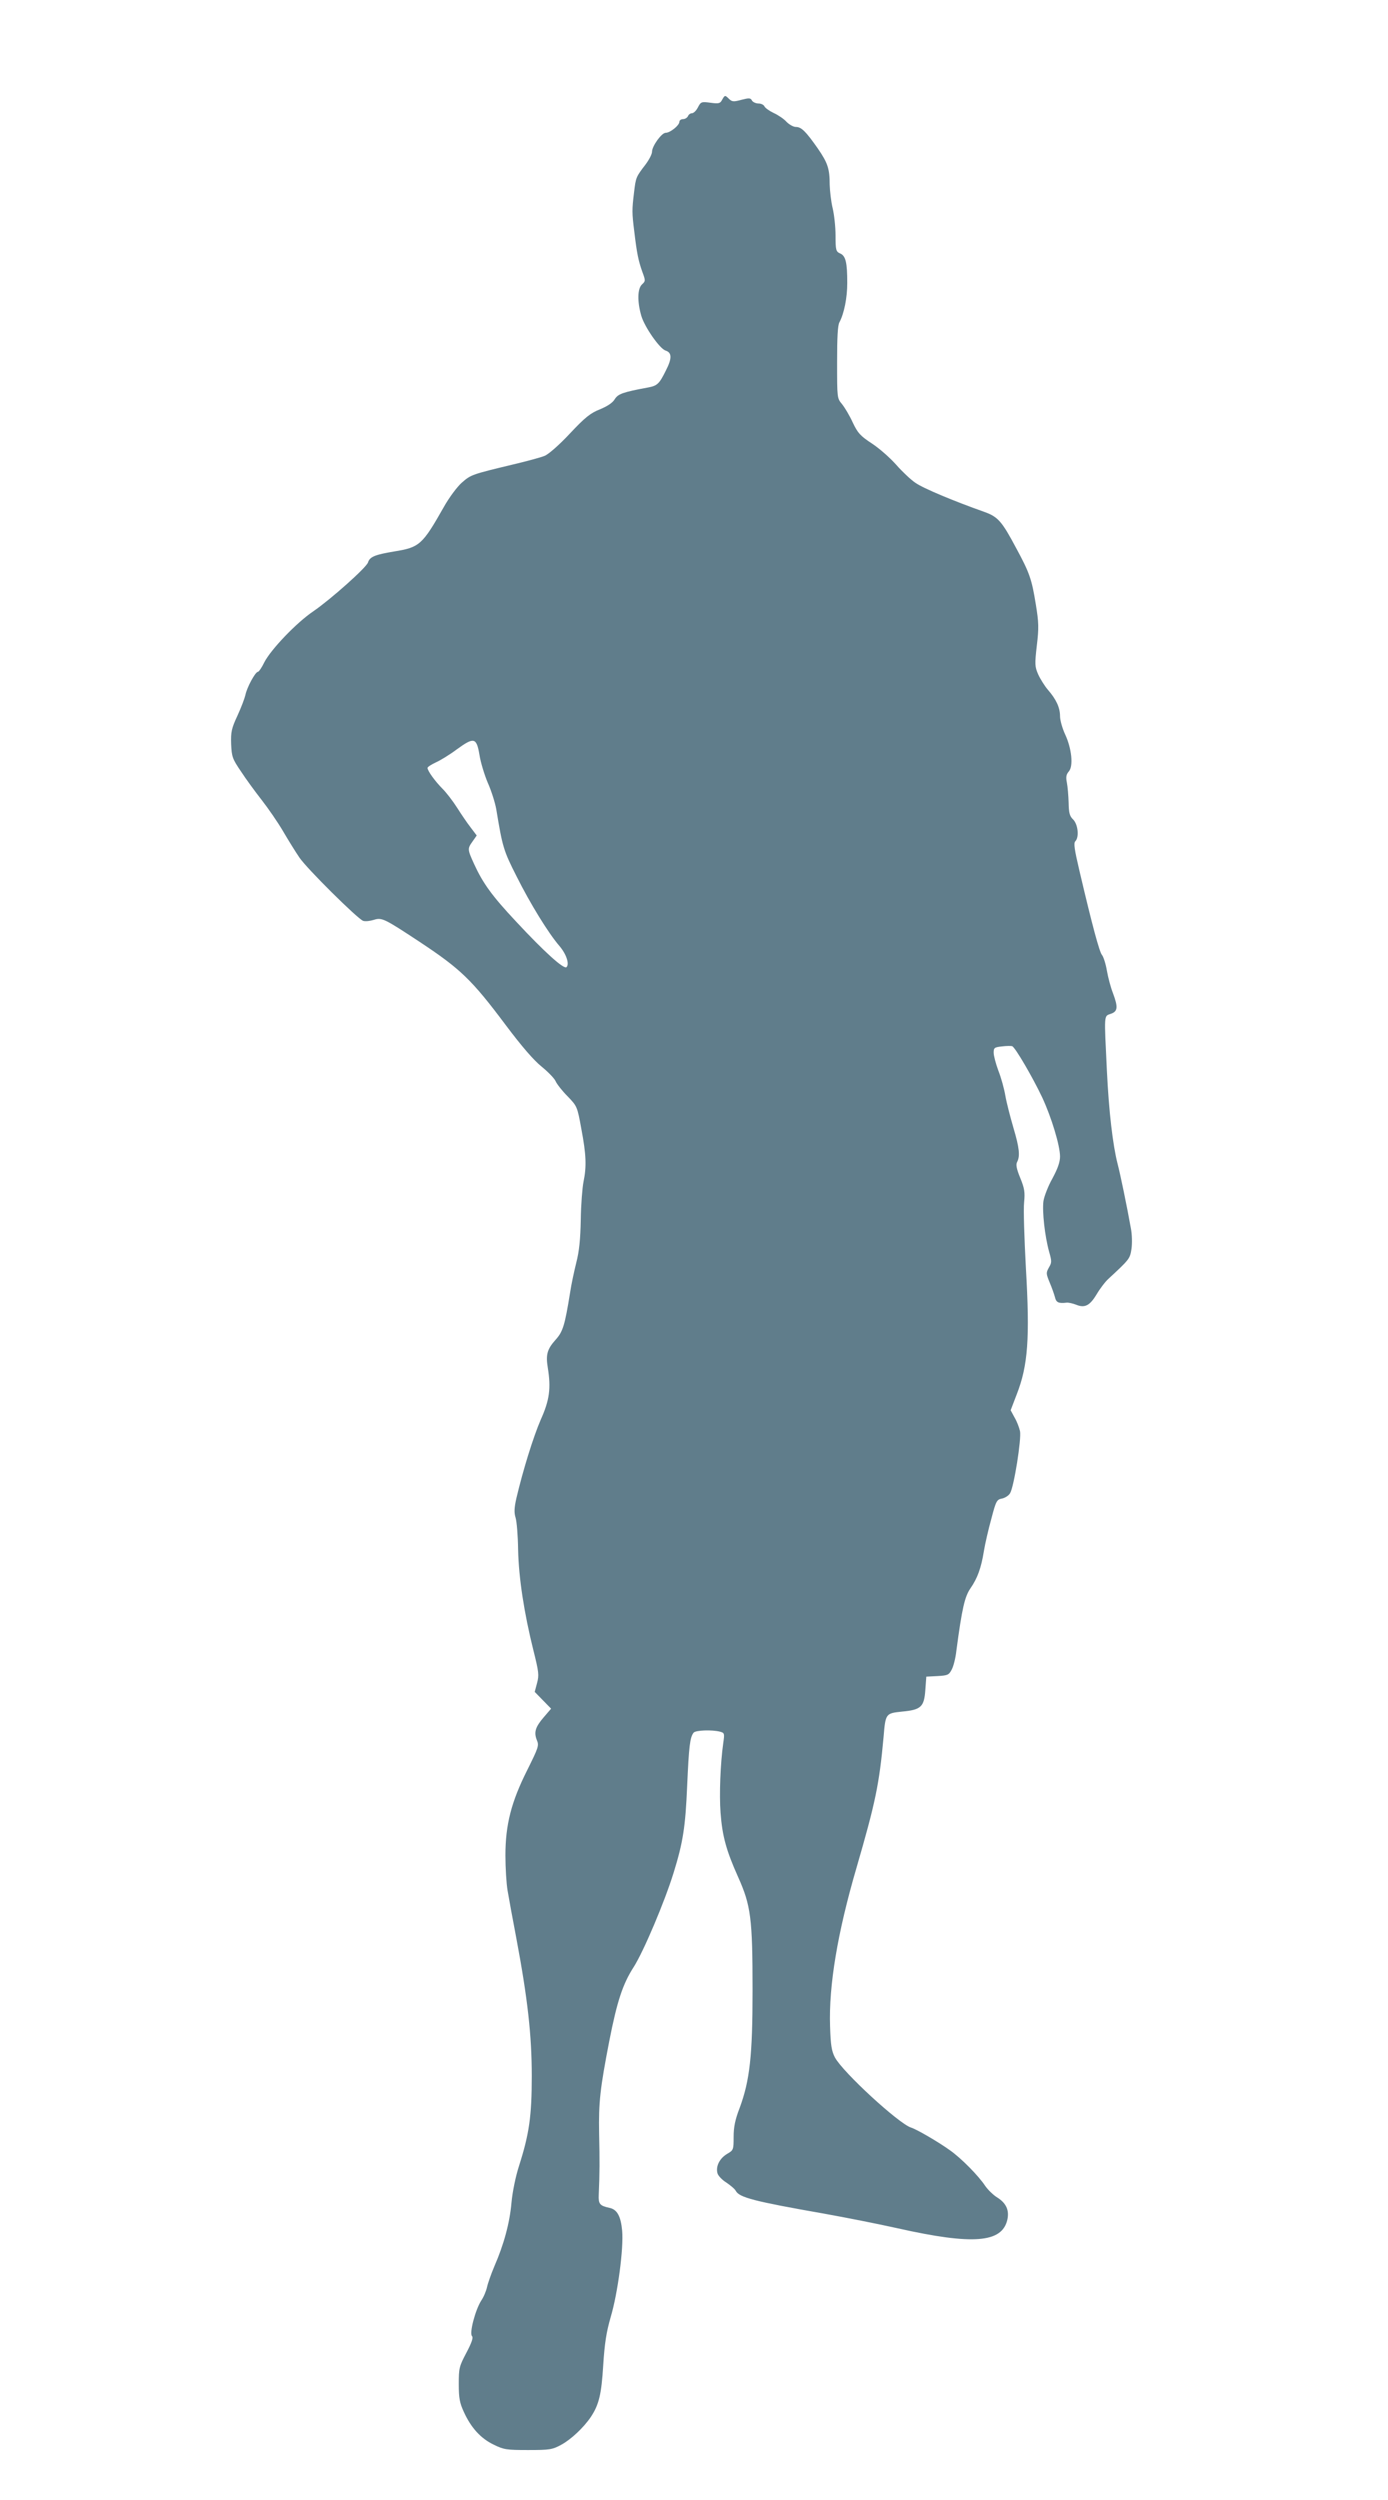
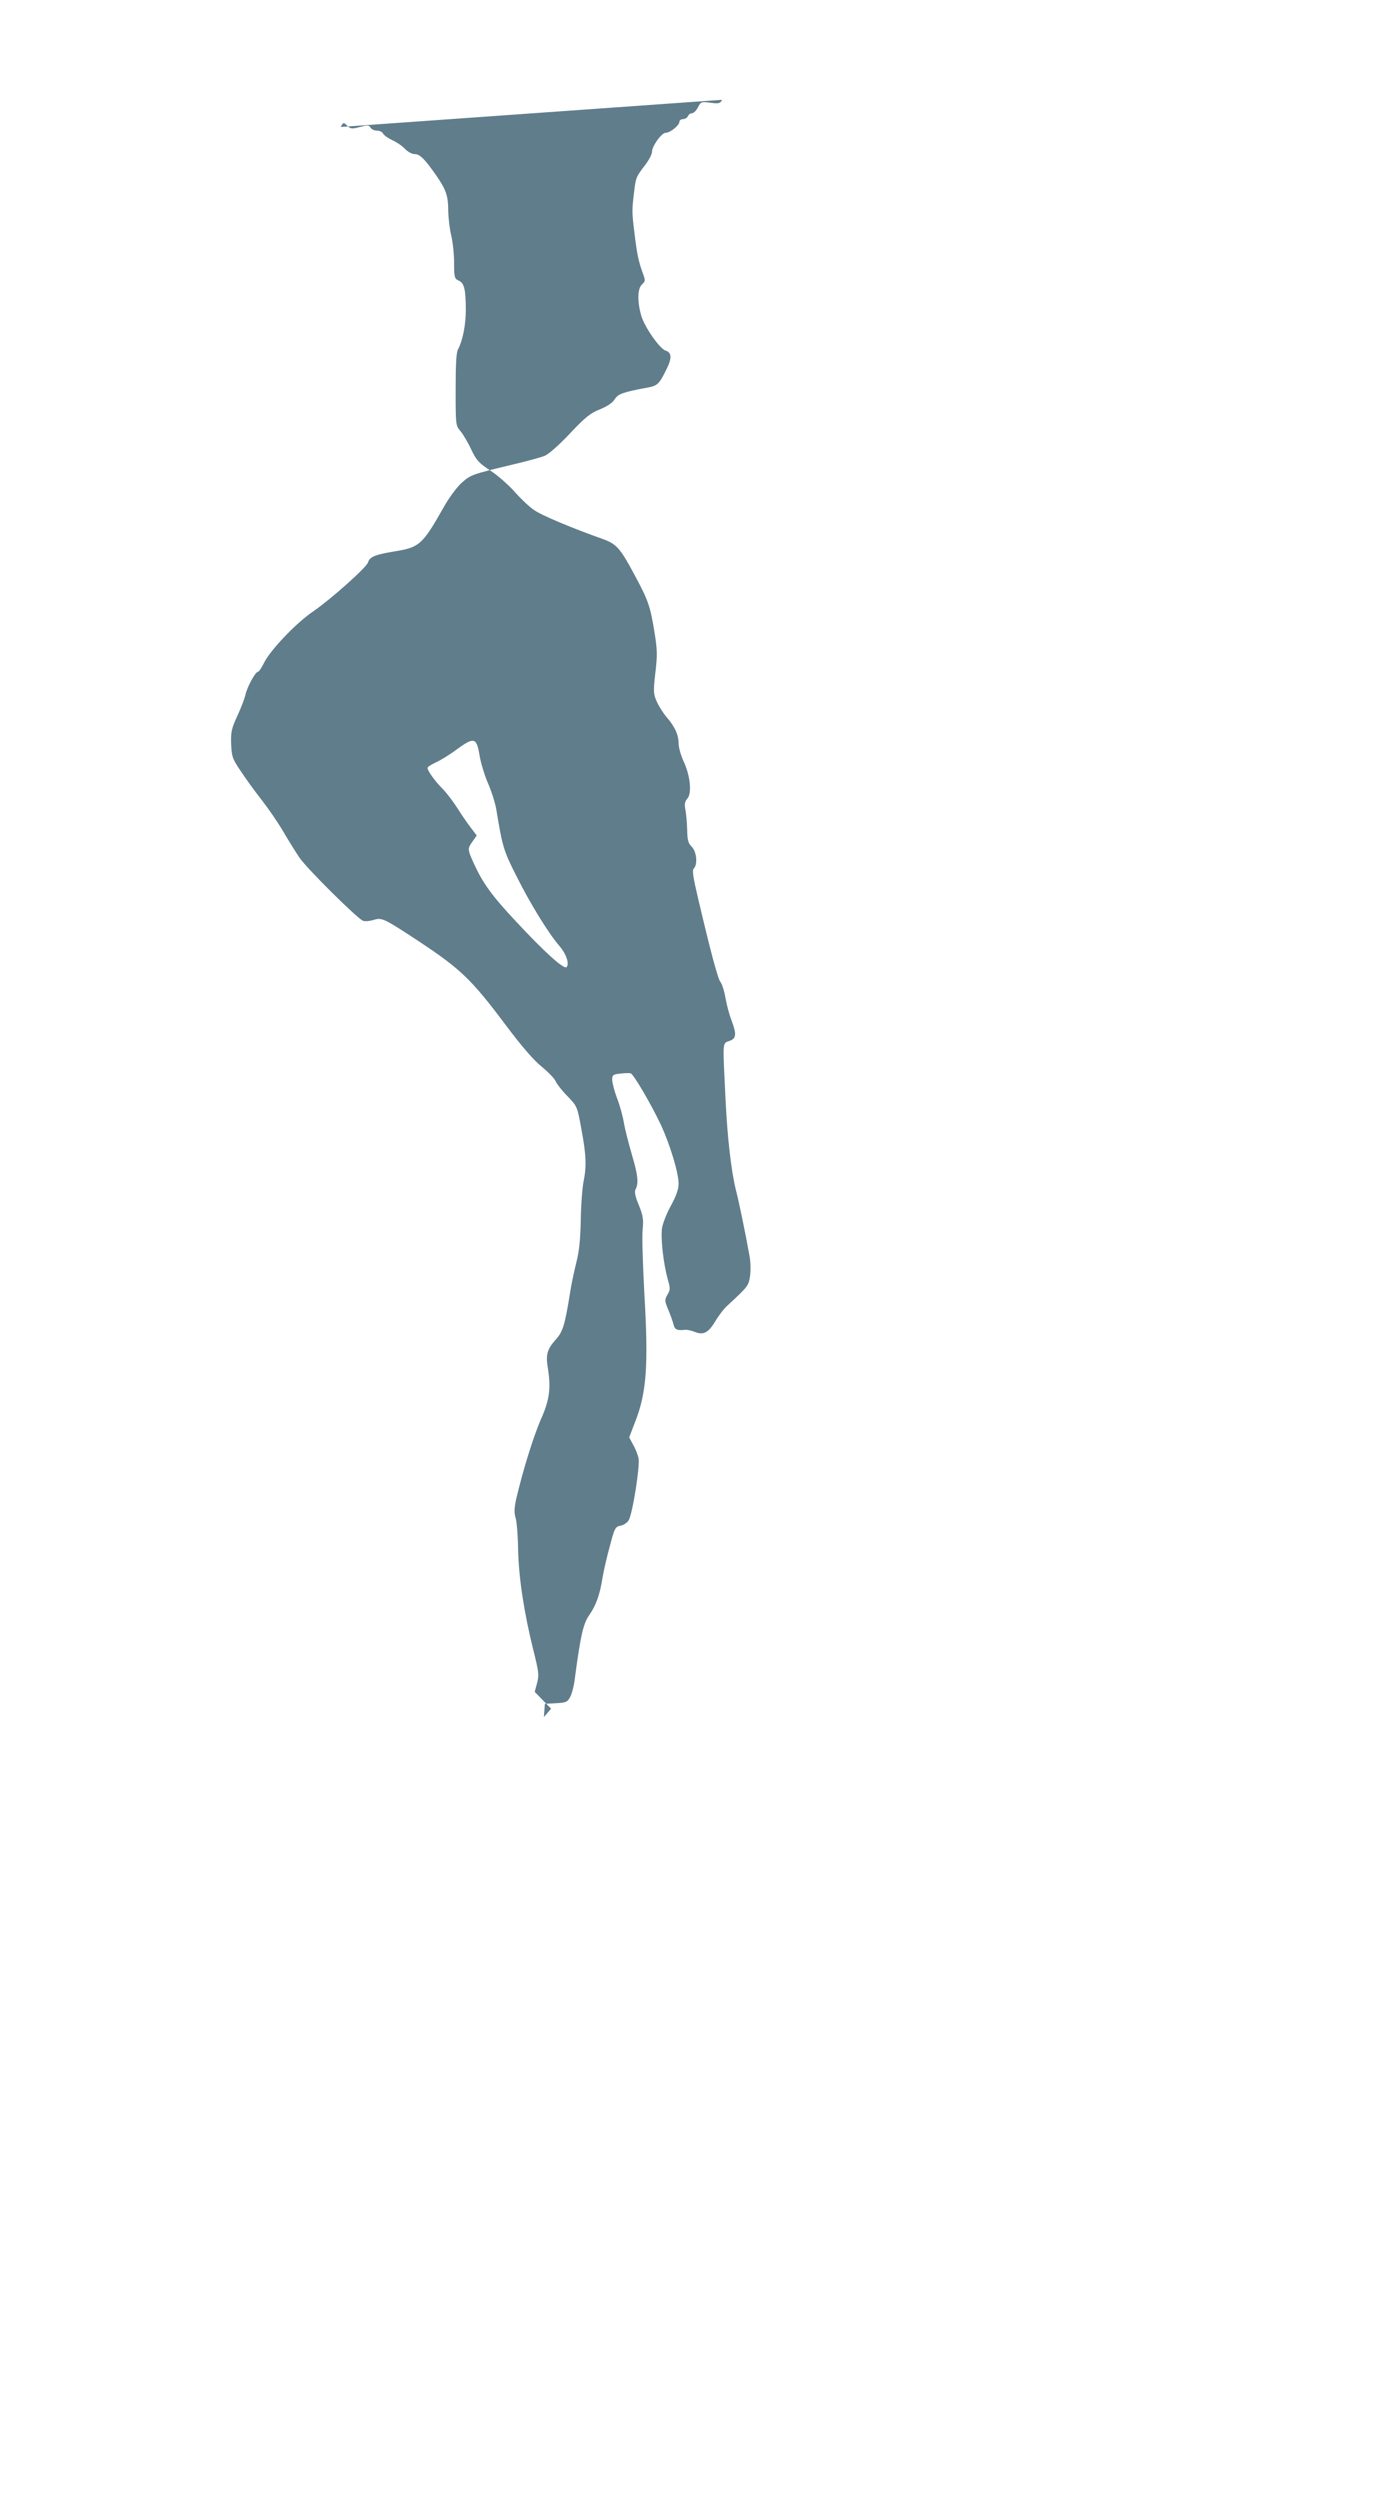
<svg xmlns="http://www.w3.org/2000/svg" version="1.0" width="711pt" height="1280pt" viewBox="0 0 711 1280" preserveAspectRatio="xMidYMid meet">
  <g transform="translate(0,1280) scale(0.1,-0.1)" fill="#607d8b" stroke="none">
-     <path d="M3699 12289 c-10 -19 -17 -21 -60 -15 -46 6 -49 5 -64 -24 -8 -16 -22 -30 -31 -30 -8 0 -17 -7 -20 -15 -4 -8 -15 -15 -25 -15 -10 0 -19 -6 -19 -14 0 -18 -47 -56 -70 -56 -21 0 -70 -68 -70 -97 0 -12 -15 -41 -33 -65 -49 -64 -50 -66 -59 -142 -11 -91 -11 -105 1 -201 13 -110 21 -150 41 -206 17 -46 17 -48 -1 -65 -24 -21 -25 -89 -4 -161 17 -58 94 -168 124 -178 33 -10 34 -40 2 -102 -34 -69 -44 -78 -91 -87 -130 -24 -154 -33 -171 -60 -11 -19 -38 -36 -76 -52 -48 -19 -75 -40 -153 -123 -55 -59 -110 -107 -130 -115 -19 -8 -93 -28 -165 -45 -209 -50 -213 -52 -259 -92 -24 -21 -65 -76 -92 -124 -111 -196 -125 -208 -257 -229 -96 -16 -123 -27 -132 -56 -8 -26 -191 -189 -280 -250 -86 -58 -217 -195 -251 -261 -13 -27 -28 -49 -33 -49 -13 0 -57 -81 -64 -119 -4 -17 -22 -65 -41 -106 -30 -65 -34 -82 -32 -145 3 -65 6 -75 51 -141 26 -40 74 -105 106 -146 32 -41 82 -113 110 -161 28 -48 65 -107 82 -132 37 -56 300 -316 327 -325 11 -4 36 -1 55 5 41 13 53 7 235 -113 210 -139 267 -194 440 -425 84 -112 145 -182 185 -214 33 -27 65 -60 71 -74 6 -14 33 -49 61 -77 50 -52 50 -53 71 -168 25 -132 27 -192 11 -270 -6 -30 -13 -117 -14 -194 -2 -101 -8 -162 -23 -220 -11 -44 -26 -114 -32 -155 -27 -168 -37 -199 -74 -240 -43 -48 -51 -76 -40 -143 17 -106 9 -166 -36 -266 -38 -88 -91 -258 -125 -403 -11 -49 -12 -73 -4 -99 6 -19 12 -92 13 -164 3 -145 31 -325 78 -514 28 -112 30 -128 19 -169 l-12 -45 42 -43 42 -43 -37 -43 c-44 -51 -52 -78 -36 -118 12 -28 8 -38 -49 -153 -82 -163 -112 -280 -112 -437 0 -64 5 -145 11 -180 6 -36 26 -146 45 -245 58 -309 79 -498 79 -705 0 -205 -13 -296 -65 -459 -18 -56 -34 -134 -39 -190 -9 -103 -39 -214 -88 -326 -16 -38 -33 -86 -37 -105 -4 -19 -17 -51 -30 -70 -30 -47 -62 -167 -47 -182 7 -7 -1 -32 -29 -85 -37 -70 -39 -79 -39 -161 0 -72 5 -96 26 -142 37 -81 86 -135 152 -167 53 -26 66 -28 177 -28 111 0 124 2 170 27 50 27 115 88 152 143 41 62 54 115 63 264 7 112 16 169 38 246 37 124 67 354 59 443 -7 75 -26 109 -65 117 -50 11 -57 20 -55 66 5 116 5 175 2 314 -3 161 5 231 52 474 40 204 69 292 125 379 51 80 158 333 204 481 49 158 61 236 70 447 9 202 14 248 33 272 10 13 95 16 136 5 22 -6 23 -9 16 -57 -15 -106 -21 -265 -14 -358 9 -121 30 -195 90 -329 65 -145 74 -210 74 -579 0 -336 -14 -462 -66 -603 -24 -62 -31 -99 -31 -149 0 -66 -1 -68 -34 -87 -38 -23 -58 -63 -49 -98 3 -13 23 -34 45 -48 21 -14 44 -33 49 -43 18 -34 96 -54 449 -116 112 -20 284 -54 382 -76 384 -86 533 -74 560 44 11 49 -6 86 -53 115 -19 12 -46 38 -60 58 -35 53 -123 142 -181 183 -60 43 -170 107 -199 116 -63 20 -349 283 -390 359 -17 33 -22 61 -25 160 -7 208 38 478 135 810 98 337 117 430 139 670 10 122 11 122 94 131 98 9 114 24 120 111 l5 68 58 3 c52 3 58 6 72 33 9 16 20 59 24 97 29 218 43 277 72 319 36 52 55 104 69 191 6 37 23 111 38 165 24 92 28 99 55 104 15 3 34 15 41 27 20 32 59 279 51 318 -4 18 -16 50 -28 70 l-20 37 31 81 c58 148 68 287 47 649 -8 150 -13 301 -9 335 5 52 2 71 -20 125 -19 46 -23 68 -16 81 16 30 12 72 -19 176 -16 55 -35 128 -41 163 -6 36 -22 94 -36 129 -13 35 -24 77 -24 92 0 25 4 28 43 32 23 3 47 3 52 1 15 -5 106 -161 154 -263 47 -101 91 -246 91 -302 0 -28 -12 -62 -39 -112 -22 -39 -42 -91 -46 -116 -7 -52 7 -180 29 -259 14 -49 14 -56 -1 -81 -15 -27 -15 -31 4 -77 11 -26 23 -60 27 -75 6 -27 18 -33 60 -28 10 1 31 -4 47 -10 45 -19 71 -6 106 52 17 29 45 66 62 81 108 100 109 102 117 152 4 28 3 75 -3 105 -20 112 -54 277 -68 330 -25 98 -45 270 -55 478 -14 294 -16 278 20 291 36 12 38 34 11 106 -11 28 -25 80 -31 115 -6 36 -18 72 -25 80 -13 15 -49 147 -116 433 -25 106 -30 140 -21 149 21 21 14 86 -10 111 -19 18 -23 34 -24 87 -1 36 -5 82 -9 103 -6 29 -3 42 10 57 24 27 15 117 -19 190 -14 30 -26 72 -26 93 0 44 -20 87 -63 136 -16 19 -38 54 -49 78 -17 39 -18 51 -7 147 11 91 10 119 -5 211 -21 130 -32 162 -102 291 -72 135 -92 158 -162 183 -153 54 -314 121 -353 149 -24 16 -68 58 -98 92 -30 34 -85 83 -123 108 -61 40 -74 54 -100 109 -16 35 -41 77 -55 94 -25 30 -25 31 -25 213 0 128 3 190 12 206 24 45 40 125 40 201 0 105 -8 139 -36 151 -22 10 -24 17 -24 92 0 45 -7 108 -15 141 -8 33 -14 87 -15 120 0 81 -10 111 -61 185 -61 87 -84 110 -112 110 -13 0 -34 12 -48 26 -13 15 -43 35 -65 45 -23 11 -44 26 -48 34 -3 8 -17 15 -30 15 -14 0 -29 7 -34 15 -7 14 -15 14 -54 4 -40 -11 -48 -10 -63 4 -21 21 -22 21 -36 -4z m-1243 -3354 c6 -39 26 -104 43 -144 18 -40 37 -101 43 -134 32 -194 37 -212 104 -344 70 -140 163 -291 219 -356 36 -42 53 -93 37 -109 -13 -13 -113 77 -259 234 -122 130 -169 195 -214 293 -35 77 -35 79 -8 117 l21 30 -31 41 c-18 23 -49 69 -70 102 -21 33 -54 76 -73 95 -39 39 -78 93 -78 108 0 5 19 17 42 28 23 10 72 40 108 67 88 64 101 61 116 -28z" />
+     <path d="M3699 12289 c-10 -19 -17 -21 -60 -15 -46 6 -49 5 -64 -24 -8 -16 -22 -30 -31 -30 -8 0 -17 -7 -20 -15 -4 -8 -15 -15 -25 -15 -10 0 -19 -6 -19 -14 0 -18 -47 -56 -70 -56 -21 0 -70 -68 -70 -97 0 -12 -15 -41 -33 -65 -49 -64 -50 -66 -59 -142 -11 -91 -11 -105 1 -201 13 -110 21 -150 41 -206 17 -46 17 -48 -1 -65 -24 -21 -25 -89 -4 -161 17 -58 94 -168 124 -178 33 -10 34 -40 2 -102 -34 -69 -44 -78 -91 -87 -130 -24 -154 -33 -171 -60 -11 -19 -38 -36 -76 -52 -48 -19 -75 -40 -153 -123 -55 -59 -110 -107 -130 -115 -19 -8 -93 -28 -165 -45 -209 -50 -213 -52 -259 -92 -24 -21 -65 -76 -92 -124 -111 -196 -125 -208 -257 -229 -96 -16 -123 -27 -132 -56 -8 -26 -191 -189 -280 -250 -86 -58 -217 -195 -251 -261 -13 -27 -28 -49 -33 -49 -13 0 -57 -81 -64 -119 -4 -17 -22 -65 -41 -106 -30 -65 -34 -82 -32 -145 3 -65 6 -75 51 -141 26 -40 74 -105 106 -146 32 -41 82 -113 110 -161 28 -48 65 -107 82 -132 37 -56 300 -316 327 -325 11 -4 36 -1 55 5 41 13 53 7 235 -113 210 -139 267 -194 440 -425 84 -112 145 -182 185 -214 33 -27 65 -60 71 -74 6 -14 33 -49 61 -77 50 -52 50 -53 71 -168 25 -132 27 -192 11 -270 -6 -30 -13 -117 -14 -194 -2 -101 -8 -162 -23 -220 -11 -44 -26 -114 -32 -155 -27 -168 -37 -199 -74 -240 -43 -48 -51 -76 -40 -143 17 -106 9 -166 -36 -266 -38 -88 -91 -258 -125 -403 -11 -49 -12 -73 -4 -99 6 -19 12 -92 13 -164 3 -145 31 -325 78 -514 28 -112 30 -128 19 -169 l-12 -45 42 -43 42 -43 -37 -43 l5 68 58 3 c52 3 58 6 72 33 9 16 20 59 24 97 29 218 43 277 72 319 36 52 55 104 69 191 6 37 23 111 38 165 24 92 28 99 55 104 15 3 34 15 41 27 20 32 59 279 51 318 -4 18 -16 50 -28 70 l-20 37 31 81 c58 148 68 287 47 649 -8 150 -13 301 -9 335 5 52 2 71 -20 125 -19 46 -23 68 -16 81 16 30 12 72 -19 176 -16 55 -35 128 -41 163 -6 36 -22 94 -36 129 -13 35 -24 77 -24 92 0 25 4 28 43 32 23 3 47 3 52 1 15 -5 106 -161 154 -263 47 -101 91 -246 91 -302 0 -28 -12 -62 -39 -112 -22 -39 -42 -91 -46 -116 -7 -52 7 -180 29 -259 14 -49 14 -56 -1 -81 -15 -27 -15 -31 4 -77 11 -26 23 -60 27 -75 6 -27 18 -33 60 -28 10 1 31 -4 47 -10 45 -19 71 -6 106 52 17 29 45 66 62 81 108 100 109 102 117 152 4 28 3 75 -3 105 -20 112 -54 277 -68 330 -25 98 -45 270 -55 478 -14 294 -16 278 20 291 36 12 38 34 11 106 -11 28 -25 80 -31 115 -6 36 -18 72 -25 80 -13 15 -49 147 -116 433 -25 106 -30 140 -21 149 21 21 14 86 -10 111 -19 18 -23 34 -24 87 -1 36 -5 82 -9 103 -6 29 -3 42 10 57 24 27 15 117 -19 190 -14 30 -26 72 -26 93 0 44 -20 87 -63 136 -16 19 -38 54 -49 78 -17 39 -18 51 -7 147 11 91 10 119 -5 211 -21 130 -32 162 -102 291 -72 135 -92 158 -162 183 -153 54 -314 121 -353 149 -24 16 -68 58 -98 92 -30 34 -85 83 -123 108 -61 40 -74 54 -100 109 -16 35 -41 77 -55 94 -25 30 -25 31 -25 213 0 128 3 190 12 206 24 45 40 125 40 201 0 105 -8 139 -36 151 -22 10 -24 17 -24 92 0 45 -7 108 -15 141 -8 33 -14 87 -15 120 0 81 -10 111 -61 185 -61 87 -84 110 -112 110 -13 0 -34 12 -48 26 -13 15 -43 35 -65 45 -23 11 -44 26 -48 34 -3 8 -17 15 -30 15 -14 0 -29 7 -34 15 -7 14 -15 14 -54 4 -40 -11 -48 -10 -63 4 -21 21 -22 21 -36 -4z m-1243 -3354 c6 -39 26 -104 43 -144 18 -40 37 -101 43 -134 32 -194 37 -212 104 -344 70 -140 163 -291 219 -356 36 -42 53 -93 37 -109 -13 -13 -113 77 -259 234 -122 130 -169 195 -214 293 -35 77 -35 79 -8 117 l21 30 -31 41 c-18 23 -49 69 -70 102 -21 33 -54 76 -73 95 -39 39 -78 93 -78 108 0 5 19 17 42 28 23 10 72 40 108 67 88 64 101 61 116 -28z" />
  </g>
</svg>